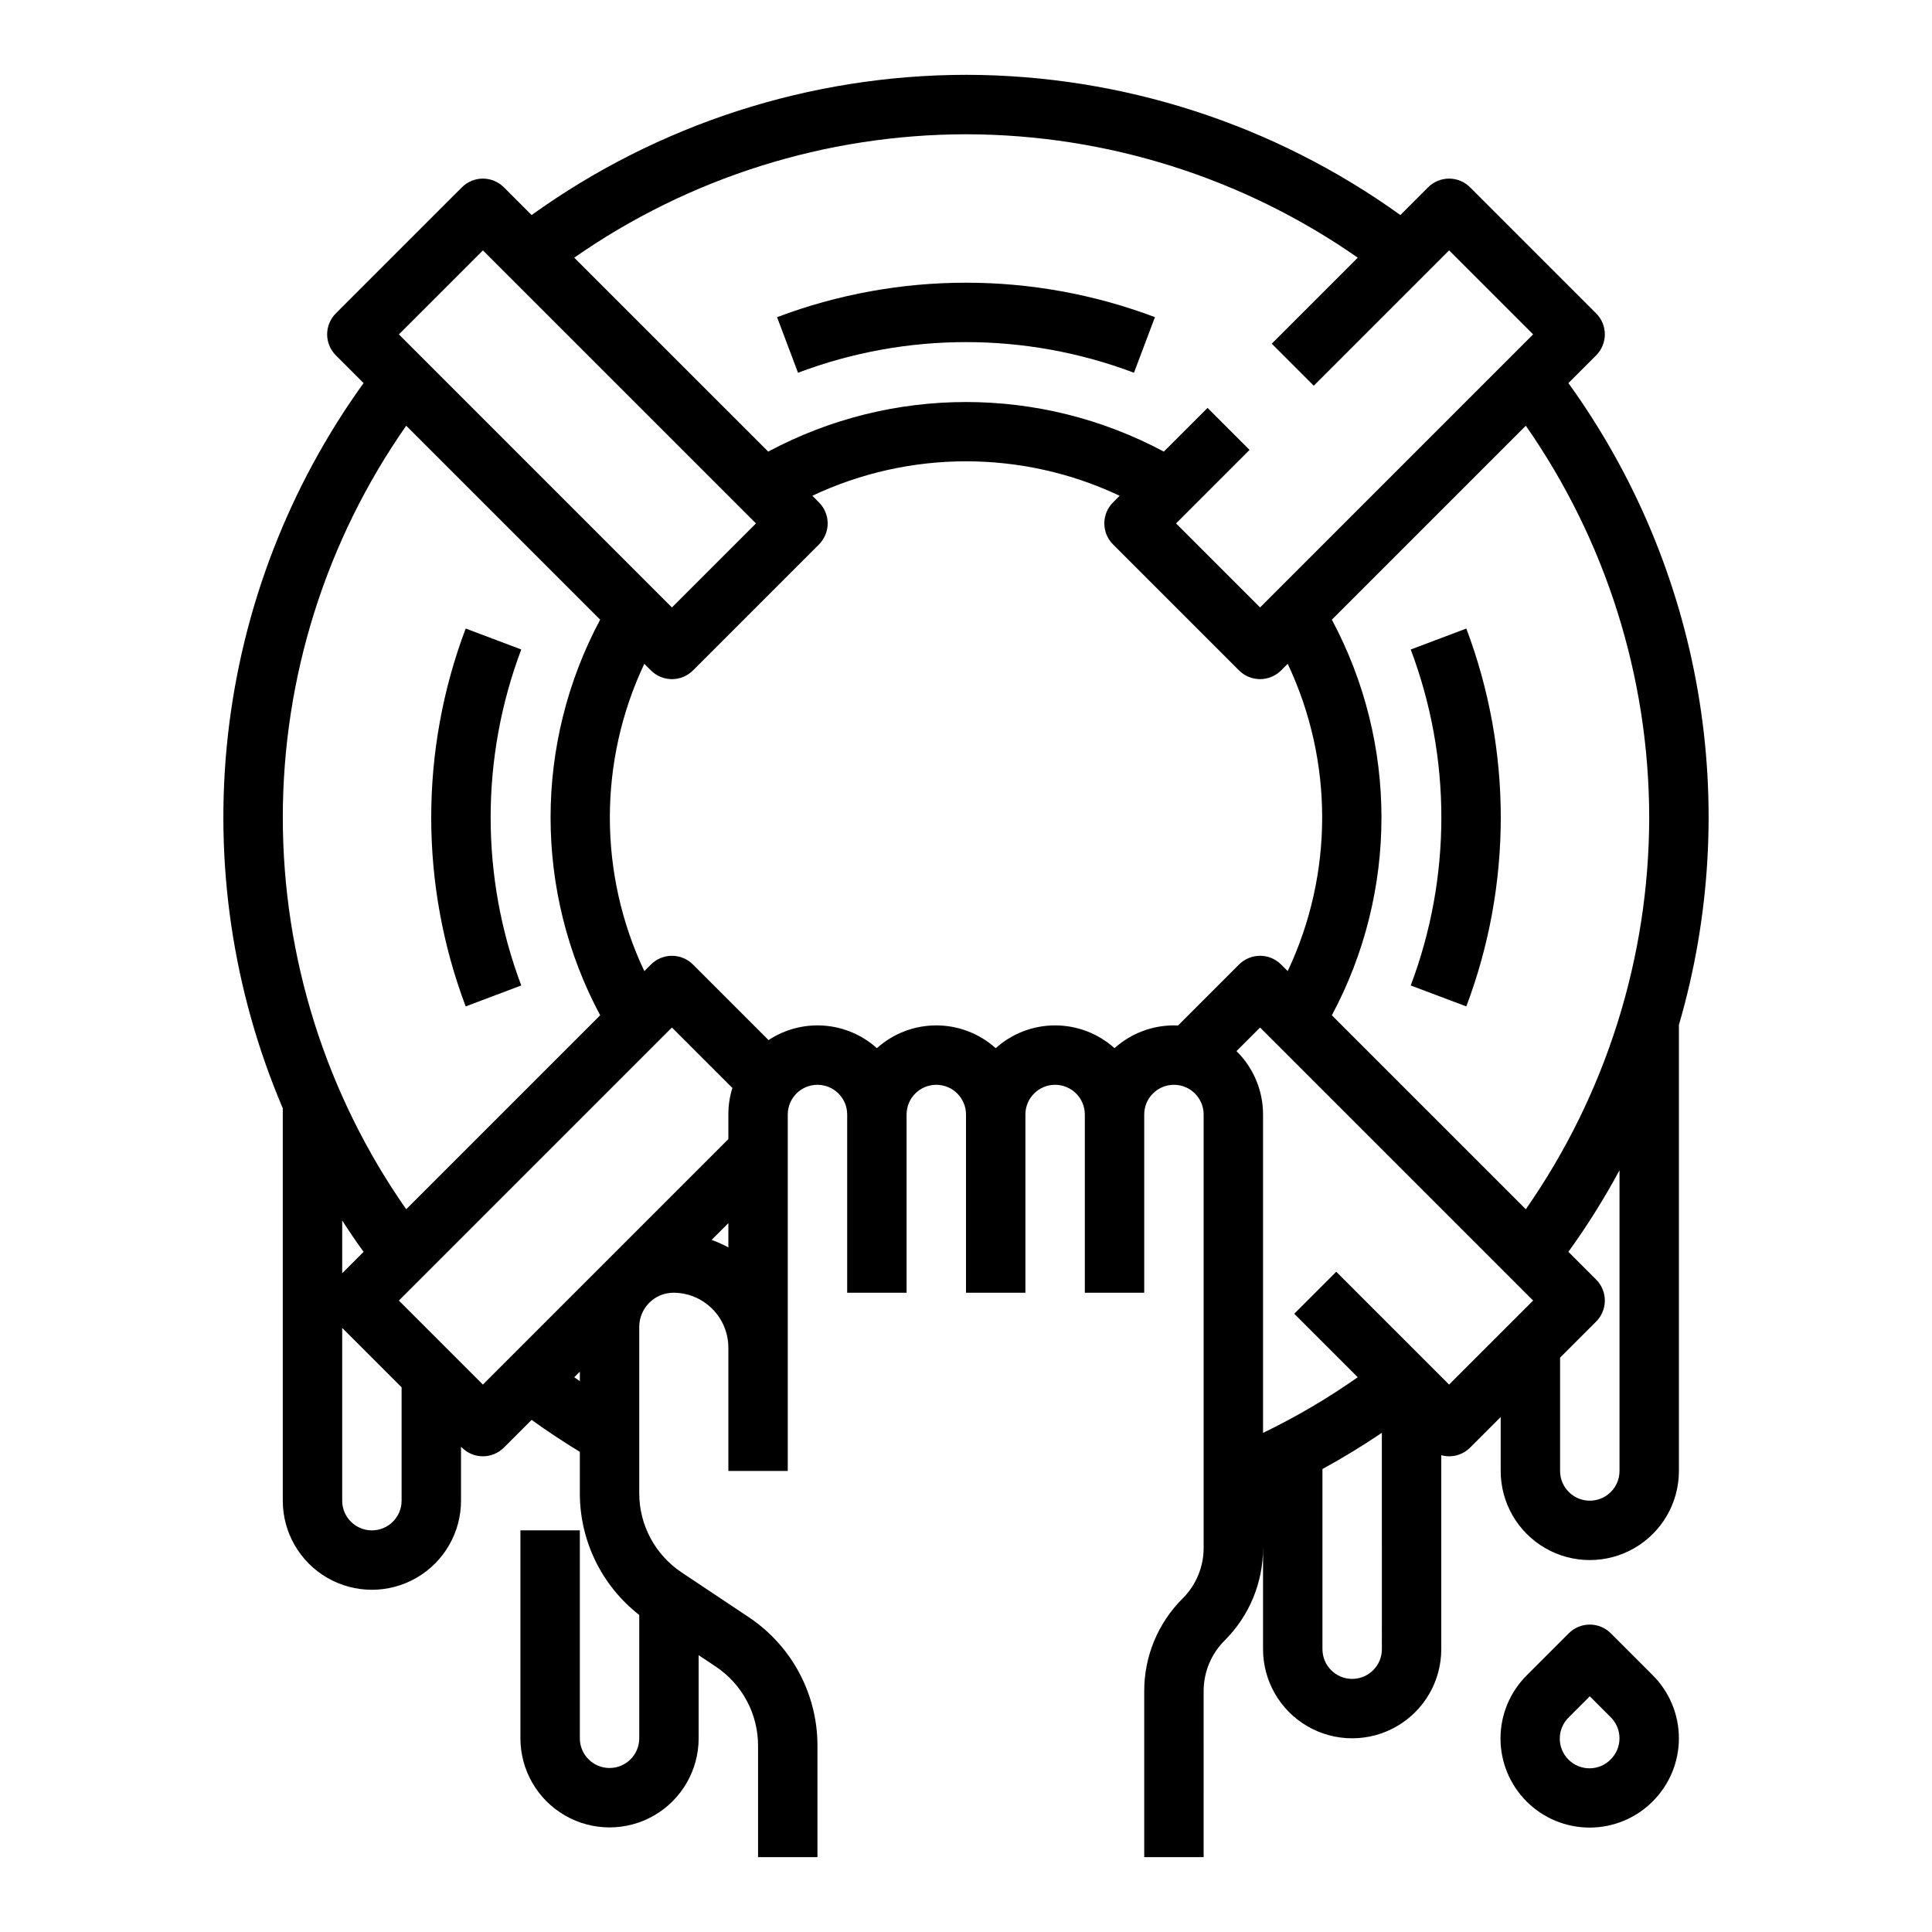
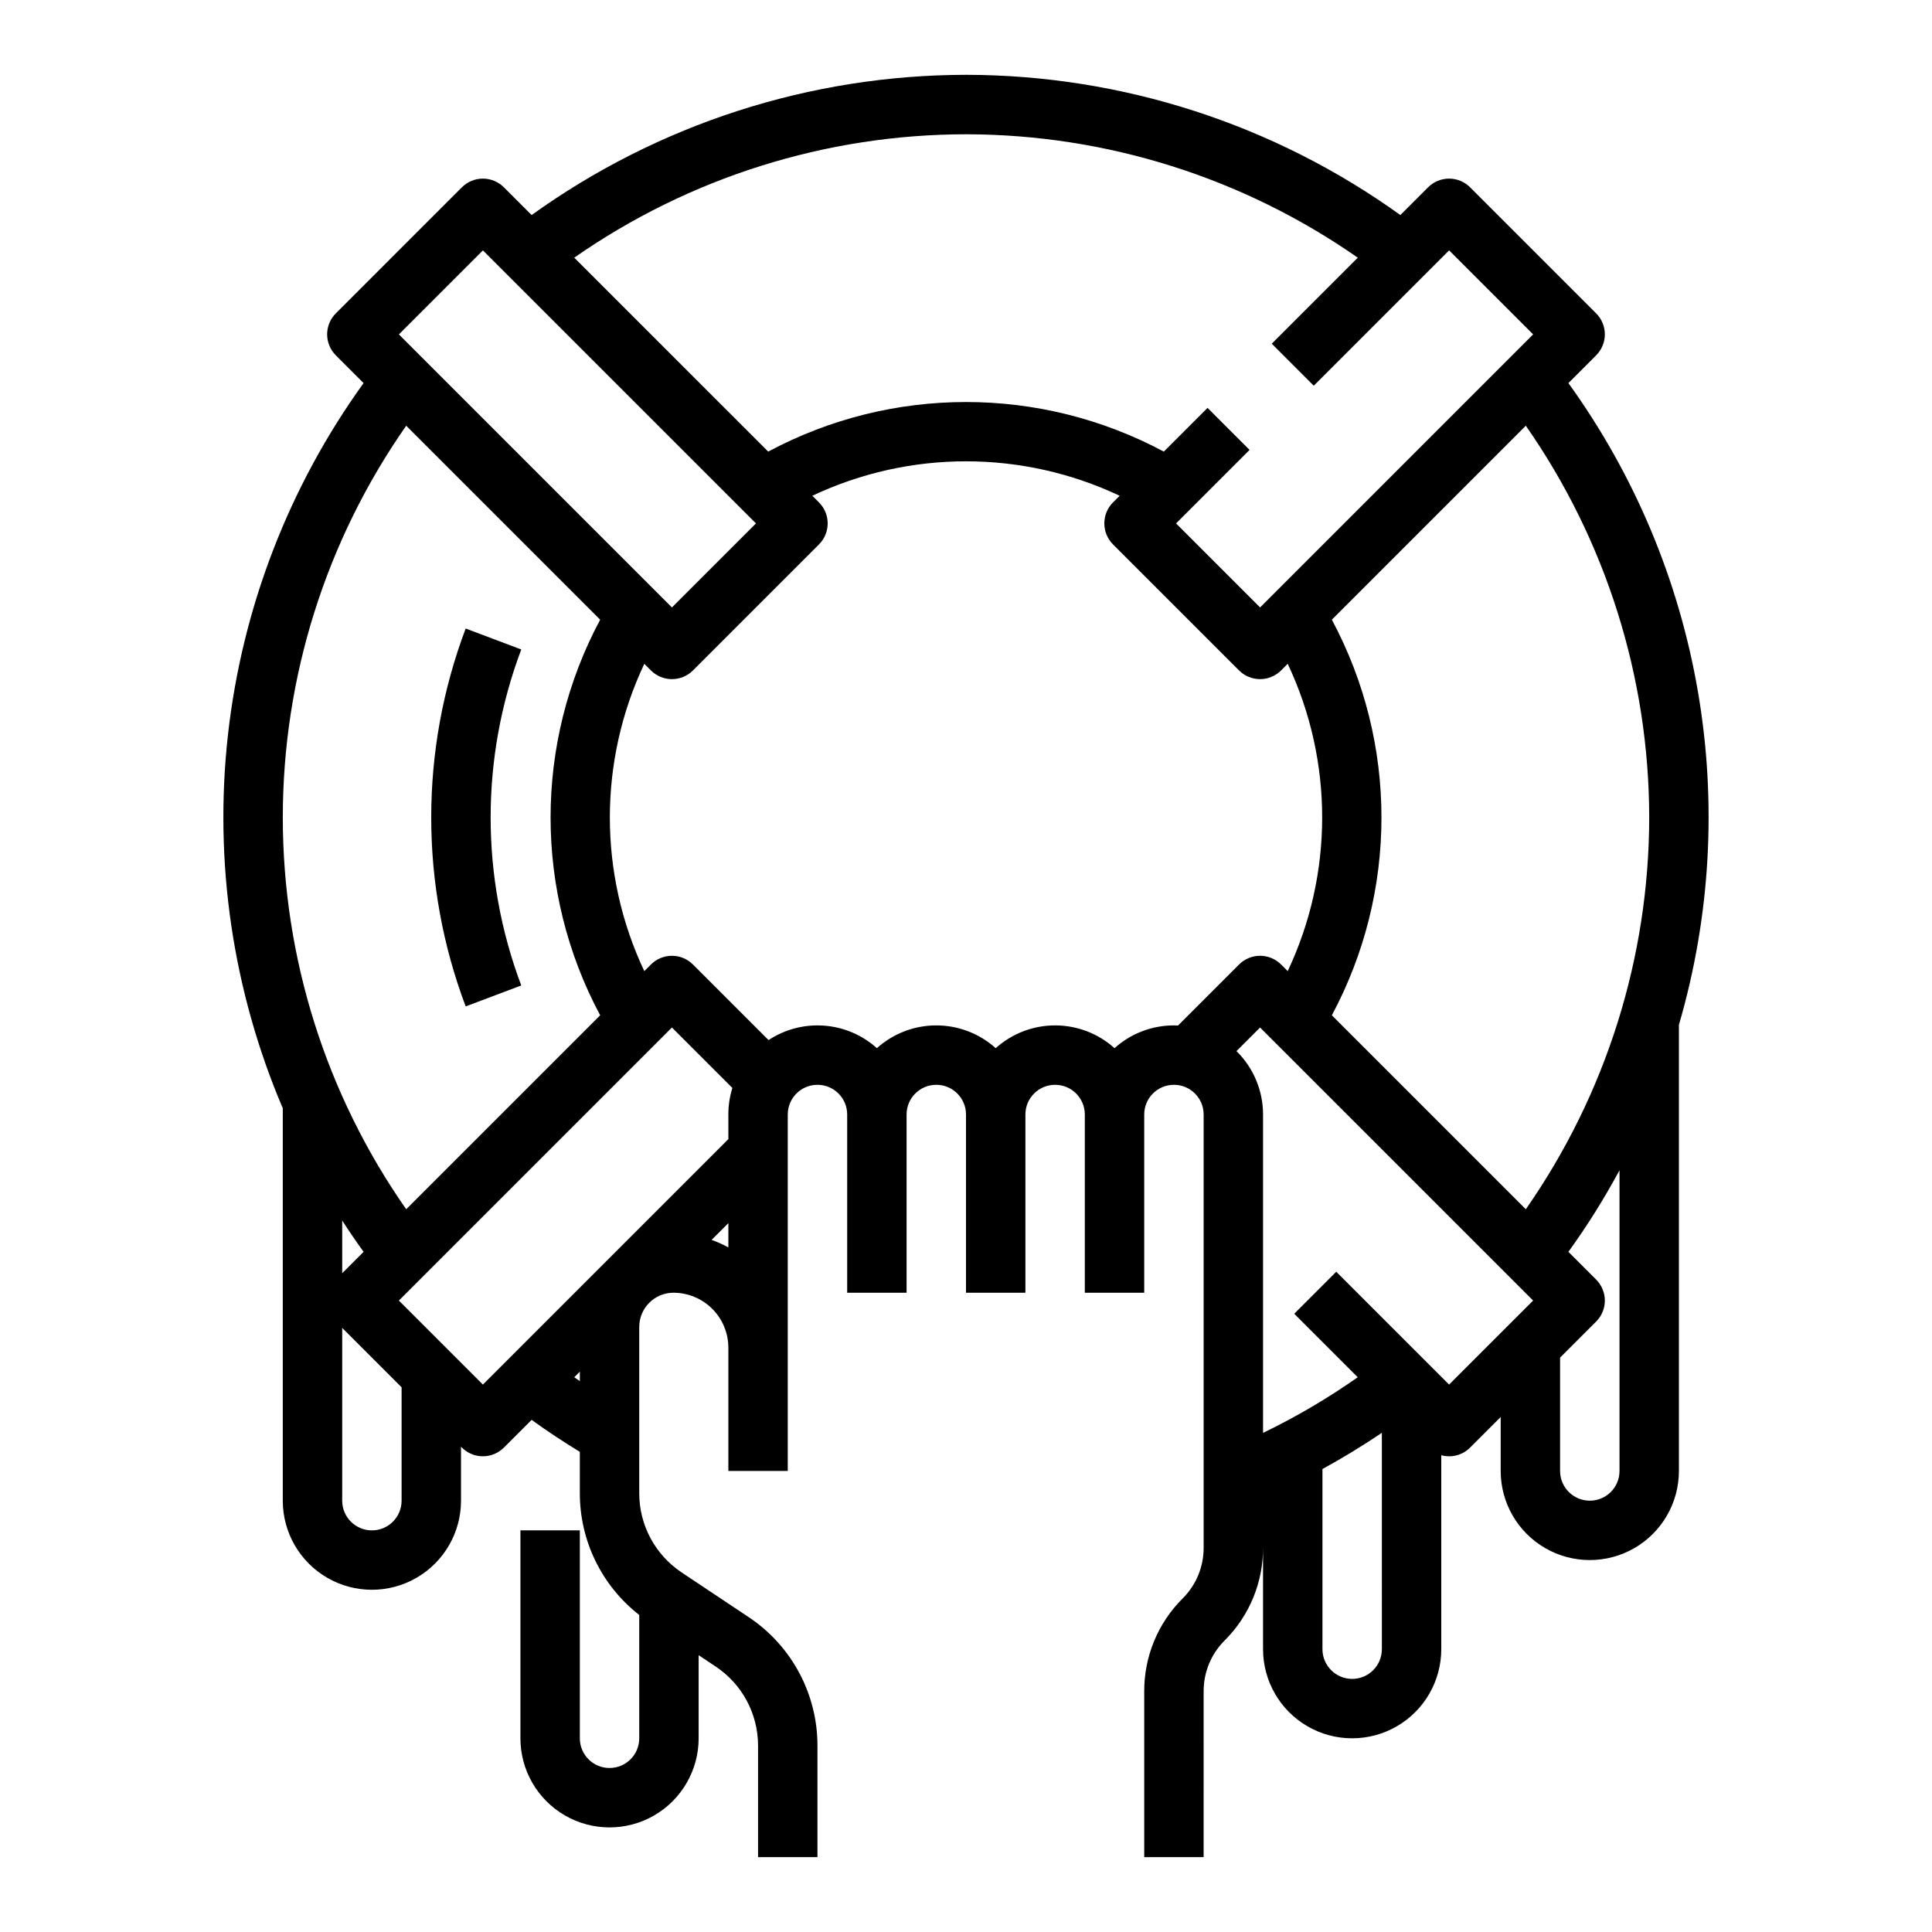
<svg xmlns="http://www.w3.org/2000/svg" fill="#000000" width="800px" height="800px" version="1.1" viewBox="144 144 512 512">
  <g>
-     <path d="m532.59 410.71c12.172-32.273 12.172-67.871 0-100.14l-14.73 5.555h-0.004c10.824 28.691 10.824 60.344 0 89.035z" />
-     <path d="m355.48 242.78c28.691-10.824 60.344-10.824 89.035 0l5.555-14.73c-32.27-12.176-67.871-12.176-100.14 0z" />
    <path d="m267.41 410.71 14.73-5.555c-10.82-28.691-10.82-60.344 0-89.035l-14.73-5.555c-12.176 32.273-12.176 67.871 0 100.14z" />
    <path d="m218.94 437.71v103.98c0 8.438 4.5 16.234 11.809 20.453s16.309 4.219 23.617 0c7.305-4.219 11.809-12.016 11.809-20.453v-14.297l0.23 0.23c1.477 1.477 3.477 2.309 5.566 2.309 2.086 0 4.09-0.832 5.566-2.309l7.344-7.344c4.144 2.996 8.426 5.816 12.781 8.473v10.957c-0.012 12.609 5.797 24.52 15.742 32.273v32.684c0 4.348-3.523 7.871-7.871 7.871s-7.871-3.523-7.871-7.871v-55.105h-15.746v55.105c0 8.438 4.5 16.234 11.809 20.453 7.305 4.219 16.309 4.219 23.617 0 7.305-4.219 11.805-12.016 11.805-20.453v-22.027l4.5 3h0.004c7.031 4.676 11.25 12.562 11.242 21.008v29.508h15.742v-29.508c0.016-13.711-6.836-26.516-18.25-34.105l-17.738-11.824v-0.004c-7.031-4.676-11.25-12.562-11.242-21.004v-44.059c0.008-5.004 4.062-9.059 9.066-9.066 3.856 0.004 7.555 1.539 10.285 4.266 2.727 2.731 4.262 6.43 4.266 10.285v32.684h15.742v-94.465c0-4.348 3.523-7.871 7.871-7.871 4.348 0 7.875 3.523 7.875 7.871v47.23h15.742v-47.23c0-4.348 3.523-7.871 7.871-7.871s7.875 3.523 7.875 7.871v47.23h15.742v-47.23c0-4.348 3.523-7.871 7.871-7.871 4.348 0 7.875 3.523 7.875 7.871v47.23h15.742v-47.23c0-4.348 3.523-7.871 7.871-7.871 4.348 0 7.875 3.523 7.875 7.871v114.82c0.012 5.043-1.992 9.883-5.57 13.438-6.535 6.5-10.199 15.348-10.176 24.57v43.973h15.742l0.004-43.973c-0.016-5.043 1.988-9.883 5.566-13.438 6.535-6.504 10.199-15.352 10.176-24.57v26.875c0 8.438 4.5 16.234 11.809 20.453 7.305 4.219 16.309 4.219 23.617 0 7.305-4.219 11.805-12.016 11.805-20.453v-51.402c2.727 0.754 5.648-0.02 7.641-2.023l8.105-8.102v14.297c0 8.438 4.5 16.23 11.809 20.449 7.305 4.219 16.309 4.219 23.613 0 7.309-4.219 11.809-12.012 11.809-20.449v-118.21c8.379-28.711 10.098-58.957 5.023-88.43-5.074-29.477-16.809-57.406-34.309-81.66l7.348-7.348c1.477-1.477 2.309-3.481 2.309-5.566 0-2.09-0.832-4.09-2.309-5.566l-33.398-33.398c-1.473-1.477-3.477-2.309-5.566-2.309-2.086 0-4.09 0.832-5.566 2.309l-7.348 7.348c-33.473-24.066-73.633-37.059-114.86-37.16h-0.246c-41.312 0.047-81.574 13.043-115.12 37.16l-7.348-7.348c-1.477-1.477-3.481-2.309-5.566-2.309-2.09 0-4.09 0.832-5.566 2.309l-33.398 33.398c-1.477 1.477-2.309 3.477-2.309 5.566 0 2.086 0.832 4.09 2.309 5.566l7.348 7.348c-19.812 27.48-32.195 59.609-35.949 93.277-3.75 33.672 1.258 67.738 14.535 98.906zm21.414 38.039-5.668 5.668v-13.973c1.812 2.816 3.703 5.586 5.668 8.305zm10.074 65.945c0 4.348-3.523 7.871-7.871 7.871s-7.871-3.523-7.871-7.871v-45.785l15.742 15.742zm21.543-30.766-22.266-22.266 72.359-72.363 16.023 16.023c-0.711 2.277-1.07 4.648-1.066 7.035v6.519zm24.215-1.949 1.477-1.477v2.508c-0.492-0.34-0.984-0.684-1.477-1.027zm36.395-36.395 4.441-4.438v6.434-0.004c-1.426-0.781-2.91-1.449-4.441-1.992zm106.78-50.809c-4.324-3.887-9.934-6.035-15.746-6.035s-11.418 2.148-15.742 6.035c-4.324-3.887-9.934-6.035-15.746-6.035s-11.418 2.148-15.742 6.035c-3.875-3.484-8.797-5.582-13.992-5.969-5.195-0.387-10.371 0.957-14.723 3.828l-20.031-20.031c-1.477-1.477-3.481-2.309-5.566-2.309-2.09 0-4.094 0.832-5.57 2.309l-1.758 1.758h0.004c-12.176-25.785-12.176-55.66 0-81.445l1.758 1.758h-0.004c1.477 1.477 3.481 2.305 5.57 2.305 2.086 0 4.09-0.828 5.566-2.305l33.395-33.398c1.477-1.477 2.309-3.481 2.309-5.57 0-2.086-0.832-4.09-2.309-5.566l-1.758-1.758c25.785-12.172 55.66-12.172 81.445 0l-1.758 1.758c-1.477 1.477-2.305 3.481-2.305 5.566 0 2.09 0.828 4.09 2.305 5.566l33.398 33.398c1.477 1.477 3.481 2.305 5.57 2.305 2.086 0 4.09-0.828 5.566-2.305l1.758-1.758c12.176 25.781 12.176 55.66 0 81.441l-1.758-1.758v0.004c-1.477-1.477-3.481-2.309-5.566-2.309-2.09 0-4.09 0.832-5.566 2.309l-16.168 16.168c-0.359-0.016-0.723-0.027-1.09-0.027-5.816-0.004-11.426 2.144-15.746 6.035zm62.977 167.15c-4.348-0.004-7.867-3.523-7.875-7.871v-47.746c5.391-2.953 10.637-6.148 15.742-9.594l0.004 57.34c-0.004 4.348-3.527 7.867-7.871 7.871zm25.688-77.996-29.906-29.906-11.133 11.133 16.828 16.828c-7.953 5.586-16.344 10.516-25.094 14.746v-84.371c0.004-6.32-2.535-12.375-7.043-16.805l6.254-6.254 72.363 72.363zm45.16 22.895c0 4.348-3.523 7.871-7.871 7.871s-7.875-3.523-7.875-7.871v-30.043l9.551-9.551c1.477-1.477 2.309-3.477 2.309-5.566 0-2.086-0.832-4.09-2.309-5.566l-7.348-7.348c4.984-6.902 9.508-14.125 13.543-21.621zm7.871-173.16c-0.047 37.125-11.457 73.348-32.703 103.8l-51.402-51.402c17.531-32.75 17.531-72.094 0-104.84l51.402-51.402c21.254 30.461 32.668 66.703 32.703 103.85zm-181.05-181.08h0.227c37.055 0.09 73.199 11.5 103.59 32.703l-22.797 22.793 11.133 11.133 35.867-35.867 22.266 22.266-72.359 72.367-22.27-22.27 19.484-19.484-11.133-11.133-11.594 11.594v-0.004c-32.75-17.523-72.09-17.523-104.84 0l-51.402-51.395c30.457-21.25 66.691-32.664 103.83-32.703zm-128.03 30.766 72.363 72.359-22.27 22.27-72.359-72.363zm-20.328 46.469 51.402 51.402c-17.523 32.75-17.523 72.09 0 104.84l-51.402 51.402c-21.285-30.438-32.703-66.68-32.703-103.82 0-37.141 11.418-73.383 32.703-103.82z" />
-     <path d="m582.01 587.97-11.133-11.133c-1.477-1.477-3.481-2.305-5.566-2.305-2.09 0-4.09 0.828-5.566 2.305l-11.133 11.133c-4.449 4.422-6.953 10.438-6.965 16.711-0.008 6.273 2.481 12.293 6.918 16.73s10.457 6.926 16.73 6.918c6.273-0.008 12.289-2.512 16.711-6.961 4.43-4.43 6.918-10.438 6.918-16.699s-2.488-12.27-6.918-16.699zm-11.133 22.266c-1.469 1.512-3.484 2.371-5.59 2.387-2.109 0.016-4.133-0.816-5.625-2.309-1.492-1.488-2.32-3.516-2.305-5.621 0.016-2.109 0.875-4.121 2.387-5.59l5.566-5.566 5.566 5.566c3.07 3.074 3.07 8.059 0 11.133z" />
  </g>
</svg>